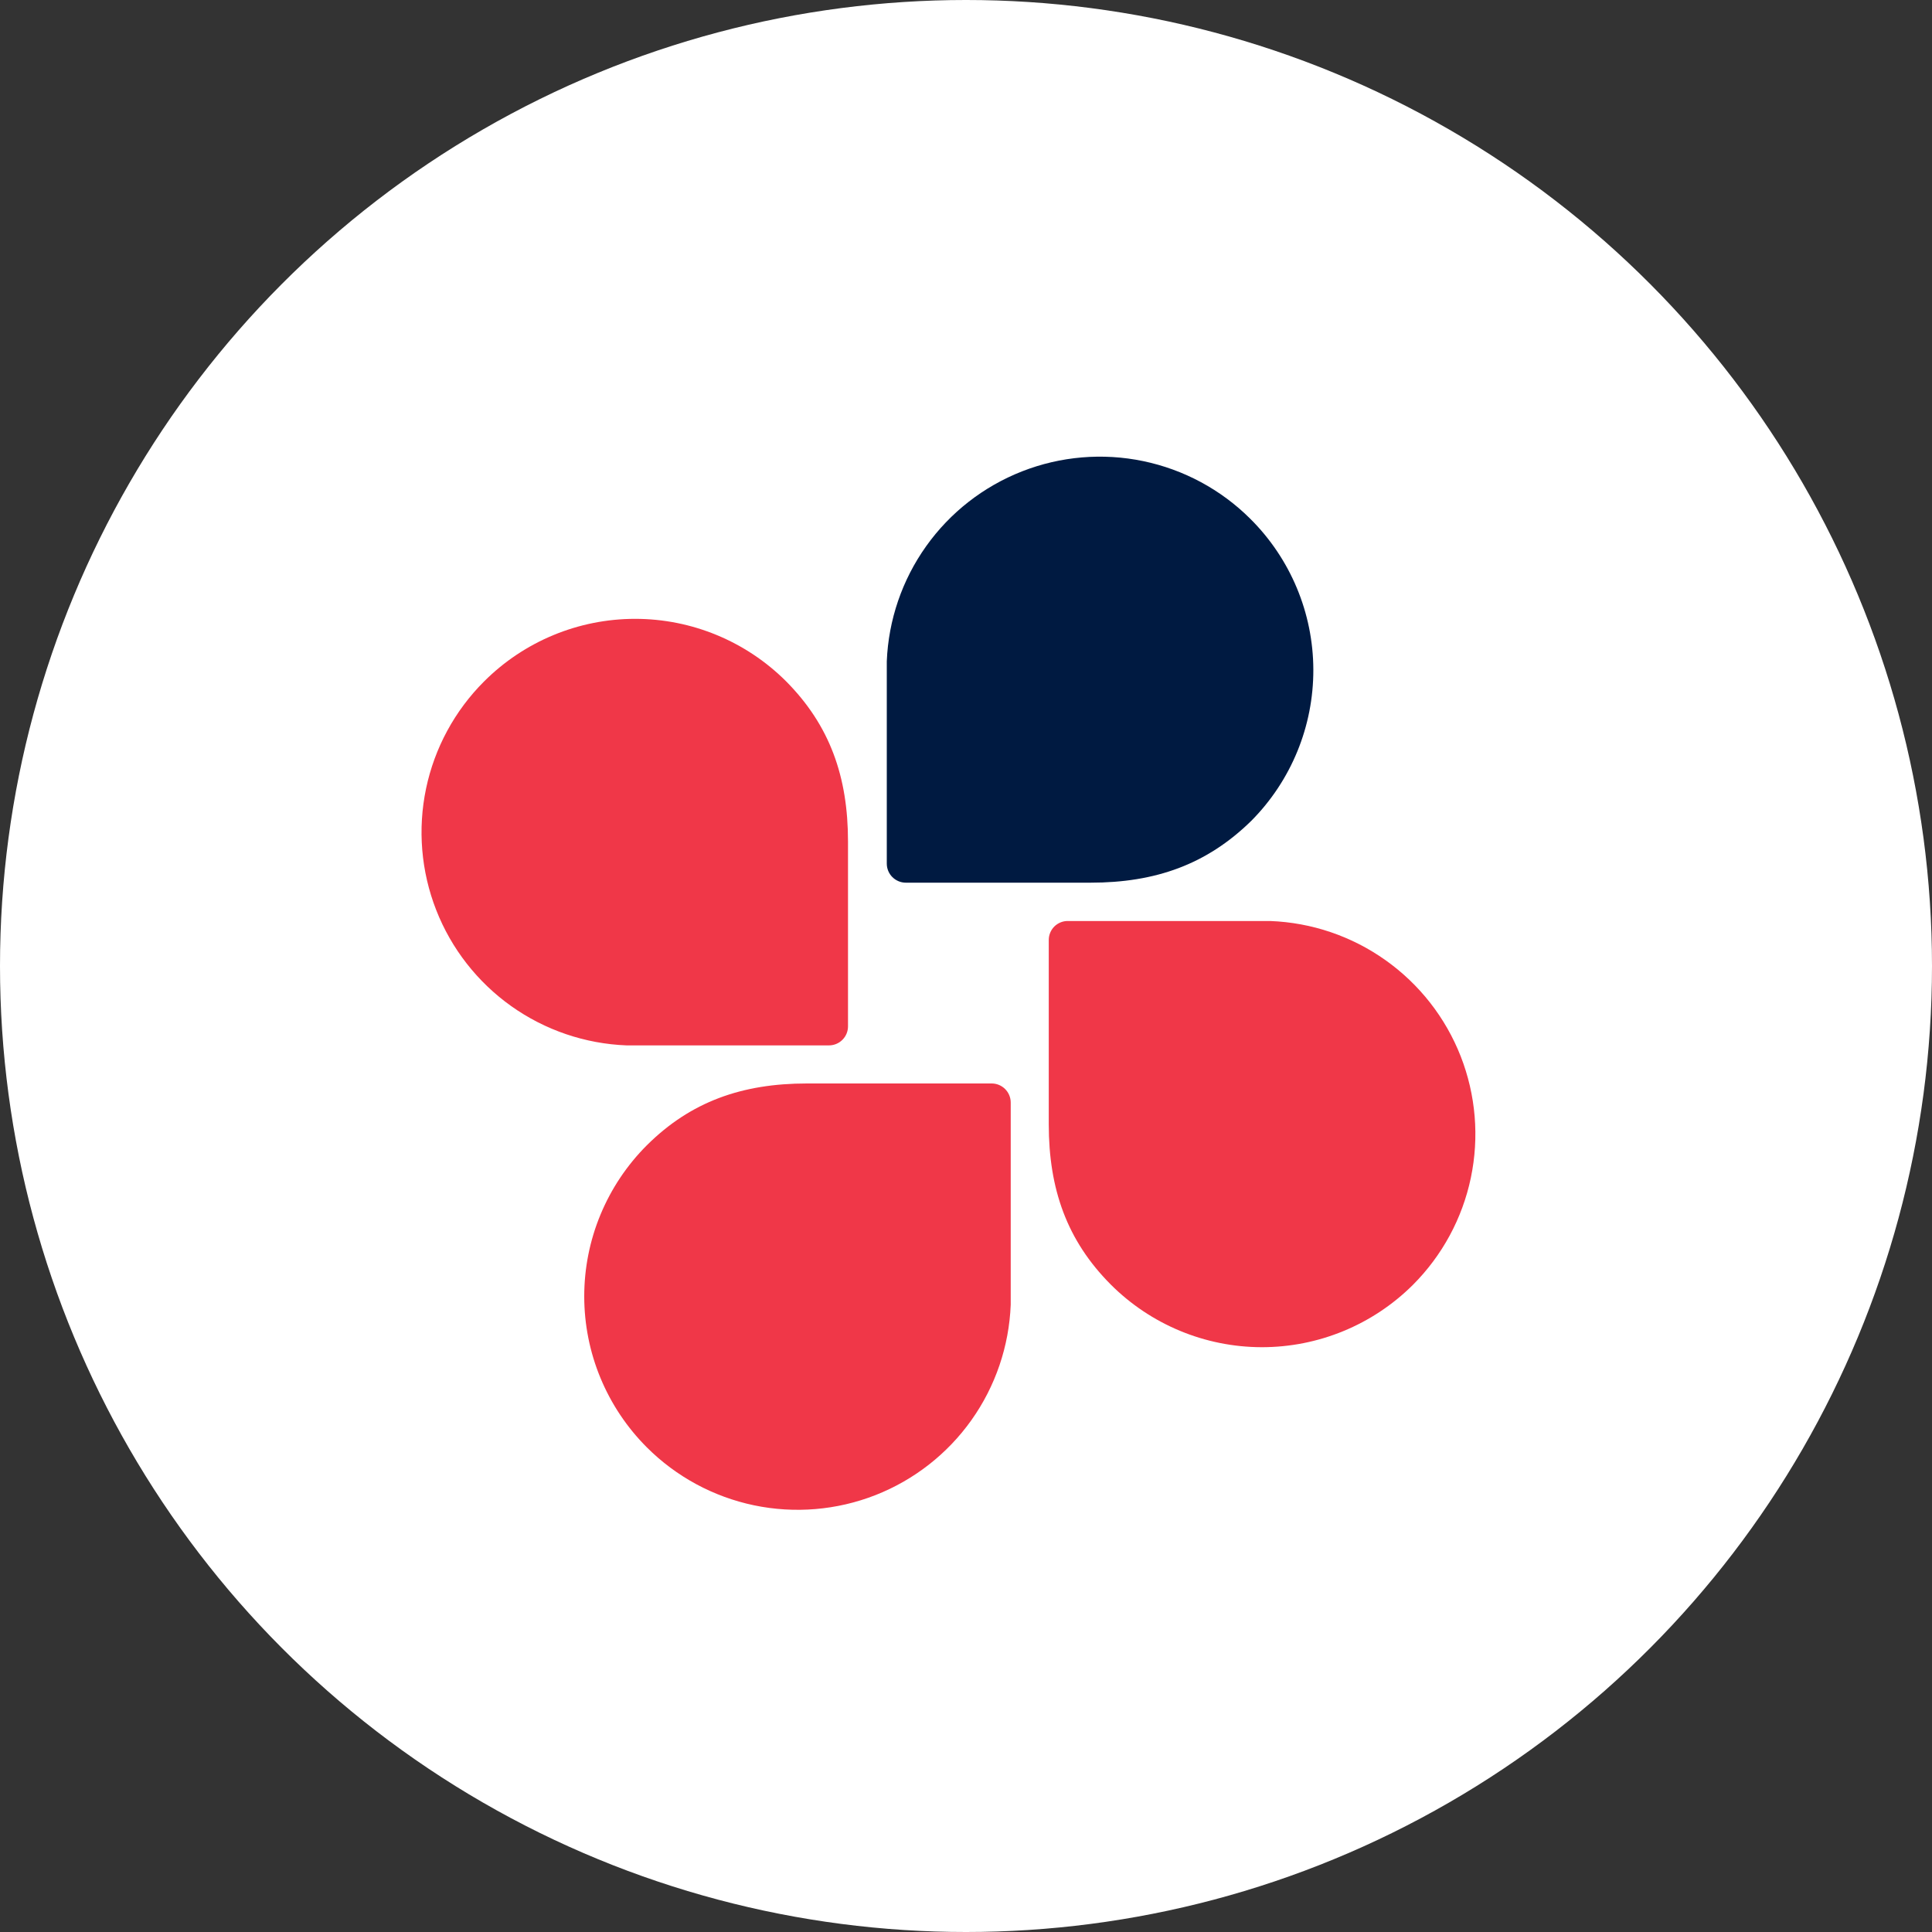
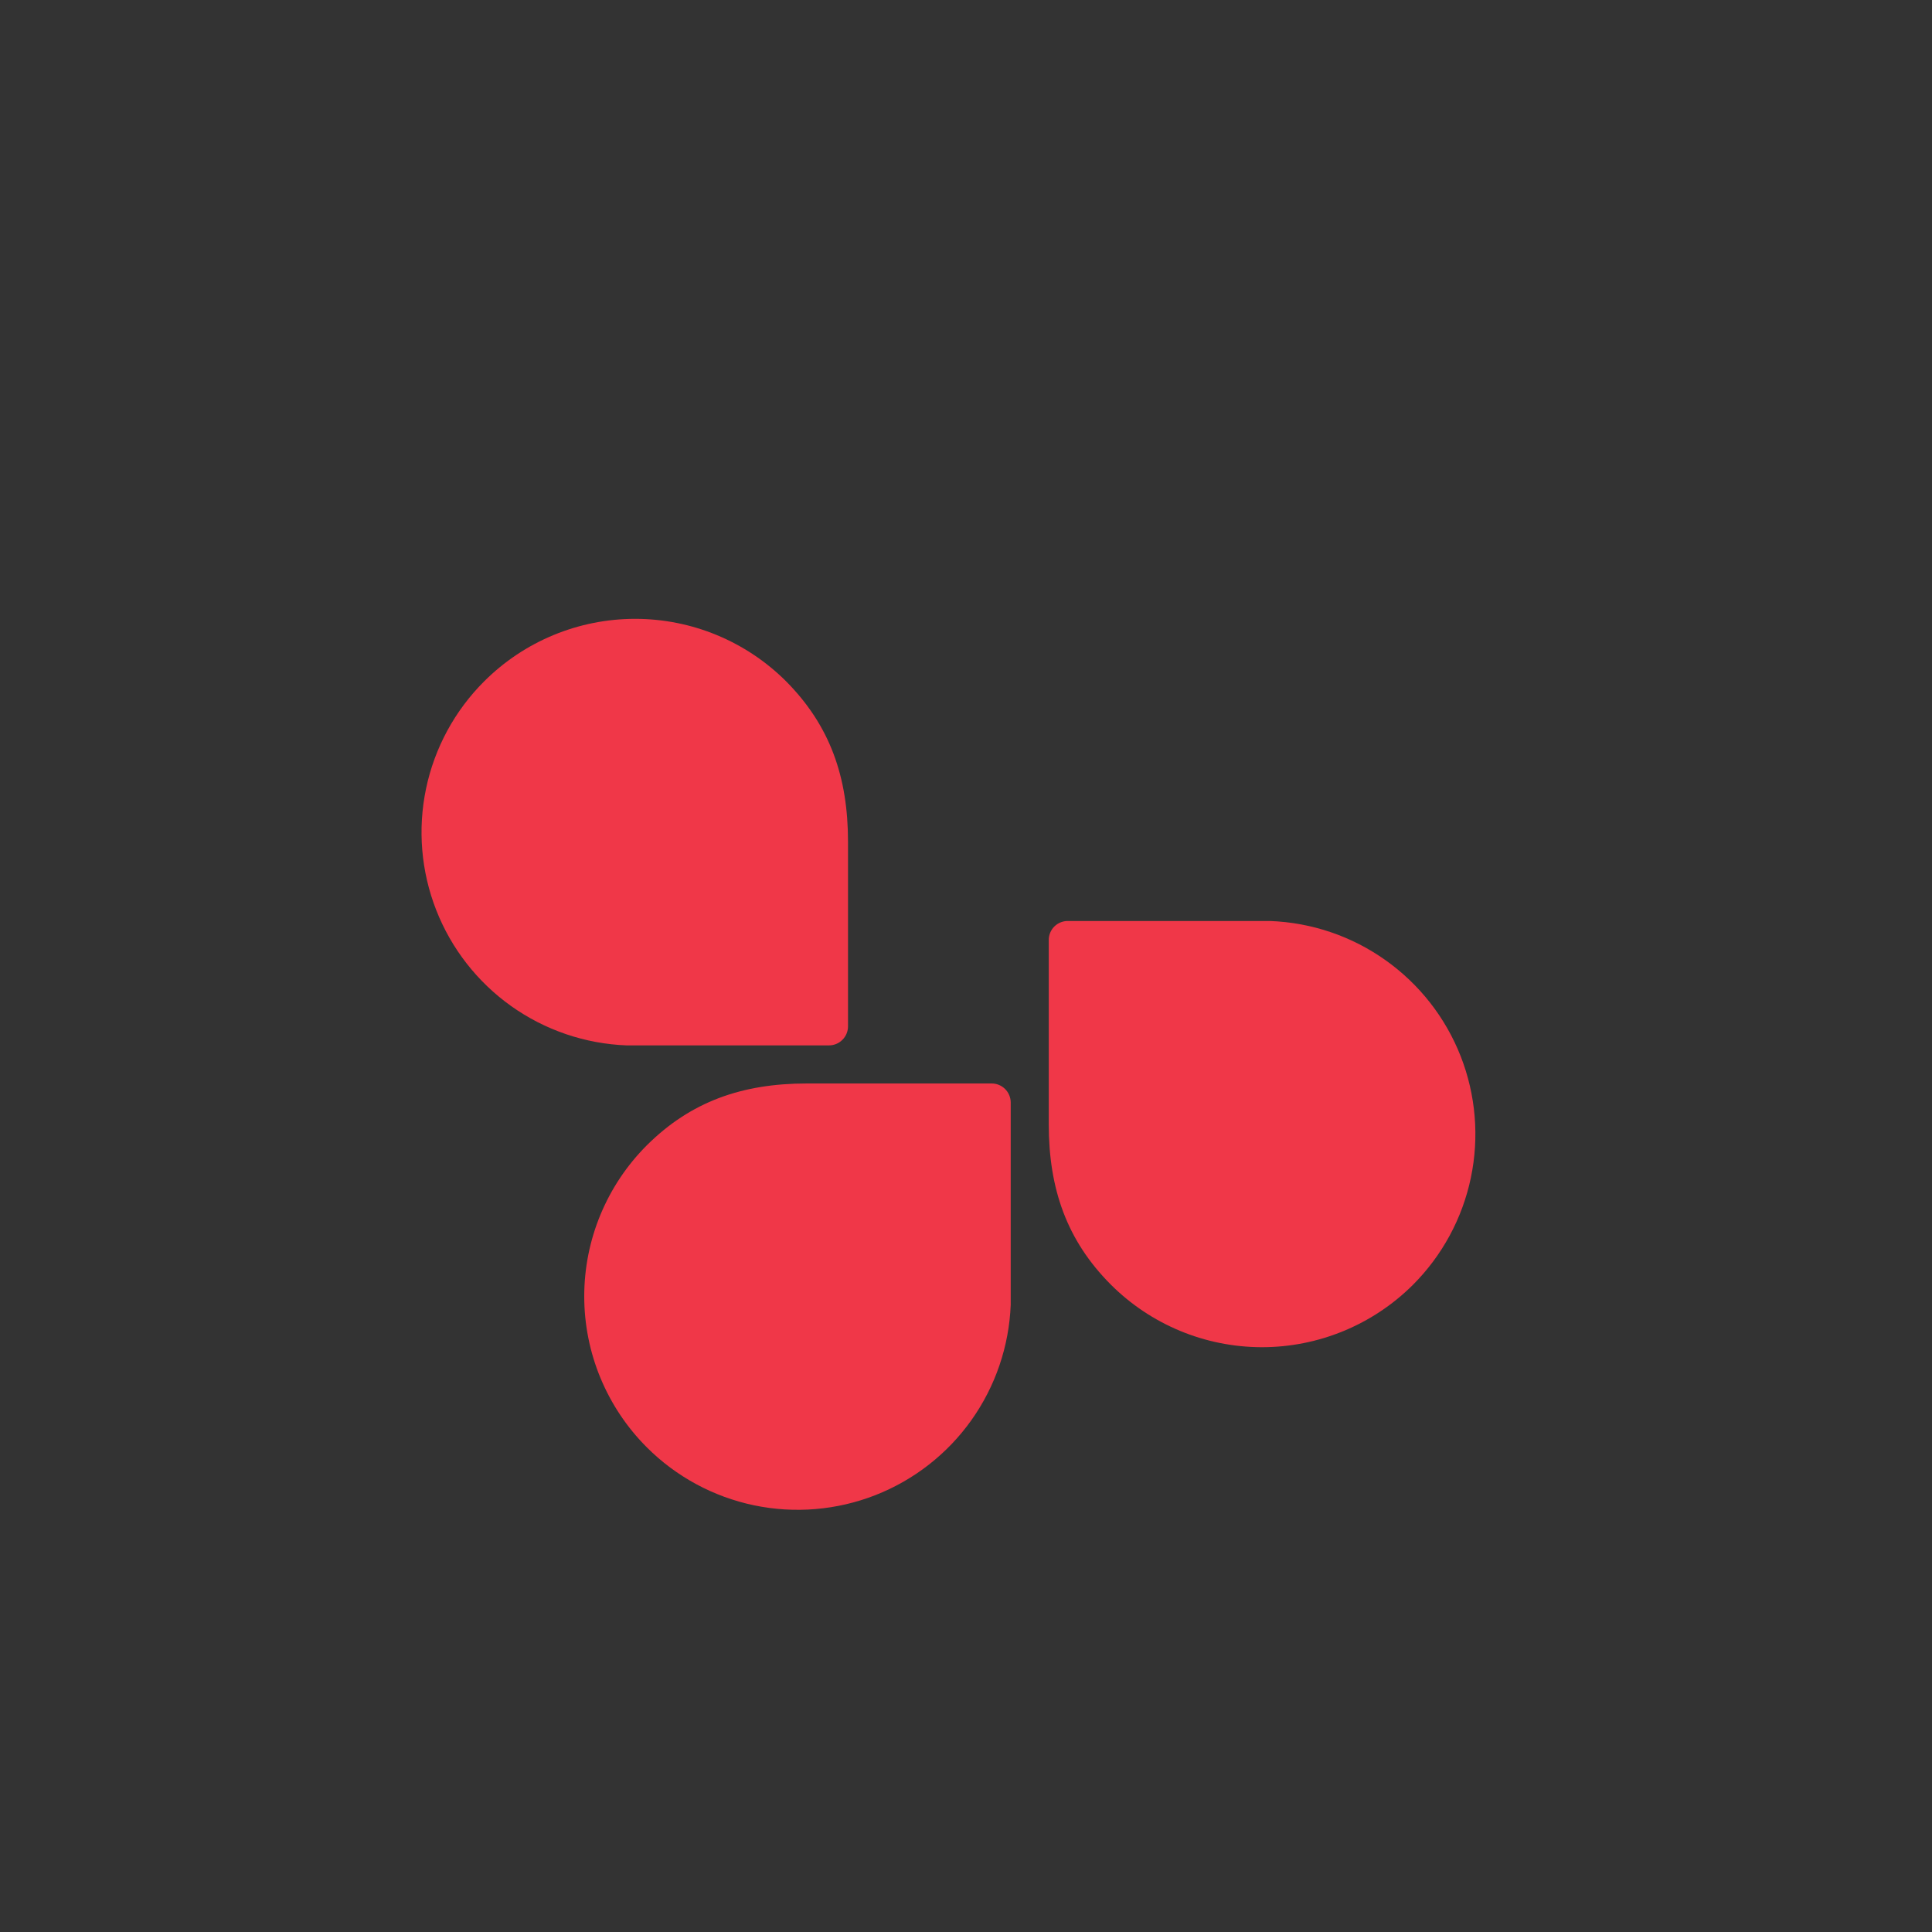
<svg xmlns="http://www.w3.org/2000/svg" width="55" height="55" viewBox="0 0 55 55" fill="none">
  <rect x="0" y="0" width="55" height="55" fill="#333333" stroke="none" />
-   <circle cx="27.5" cy="27.5" r="27.5" fill="white" />
-   <path d="M35.593 14.769C34.758 13.937 33.699 13.367 32.545 13.127C31.391 12.887 30.192 12.989 29.095 13.419C27.998 13.849 27.049 14.589 26.366 15.549C25.682 16.509 25.293 17.647 25.245 18.825V24.585C25.245 24.729 25.302 24.867 25.404 24.969C25.506 25.07 25.643 25.128 25.787 25.128H31.044C32.893 25.128 34.354 24.61 35.622 23.367C36.758 22.223 37.393 20.674 37.388 19.062C37.383 17.45 36.737 15.905 35.593 14.769Z" fill="#001A41" />
  <path d="M13.782 19.398C12.946 20.232 12.371 21.293 12.129 22.449C11.887 23.605 11.987 24.807 12.418 25.907C12.848 27.007 13.591 27.957 14.553 28.642C15.516 29.326 16.658 29.715 17.838 29.76H23.599C23.743 29.76 23.881 29.703 23.982 29.601C24.084 29.5 24.141 29.362 24.141 29.218V23.957C24.141 22.109 23.623 20.651 22.381 19.398C21.24 18.258 19.694 17.617 18.081 17.617C16.469 17.617 14.922 18.258 13.782 19.398Z" fill="#F03748" />
  <path d="M18.414 41.203C19.249 42.038 20.309 42.611 21.465 42.853C22.621 43.094 23.822 42.994 24.922 42.563C26.021 42.132 26.971 41.39 27.655 40.427C28.339 39.464 28.727 38.323 28.773 37.143V31.386C28.773 31.242 28.715 31.104 28.614 31.003C28.512 30.901 28.374 30.844 28.23 30.844H22.973C21.125 30.844 19.664 31.361 18.414 32.604C17.849 33.169 17.401 33.839 17.095 34.577C16.789 35.314 16.632 36.105 16.632 36.904C16.632 37.702 16.789 38.493 17.095 39.23C17.401 39.968 17.849 40.638 18.414 41.203Z" fill="#F03748" />
  <path d="M40.219 36.581C41.055 35.746 41.63 34.686 41.872 33.529C42.114 32.373 42.014 31.171 41.583 30.07C41.152 28.97 40.409 28.02 39.445 27.336C38.482 26.651 37.34 26.263 36.159 26.219H30.399C30.328 26.218 30.257 26.232 30.191 26.259C30.126 26.286 30.066 26.325 30.015 26.375C29.965 26.425 29.925 26.485 29.898 26.55C29.87 26.616 29.856 26.686 29.856 26.758V32.004C29.856 33.852 30.374 35.314 31.617 36.564C32.756 37.705 34.301 38.348 35.914 38.352C37.527 38.355 39.075 37.718 40.219 36.581Z" fill="#F03748" />
</svg>